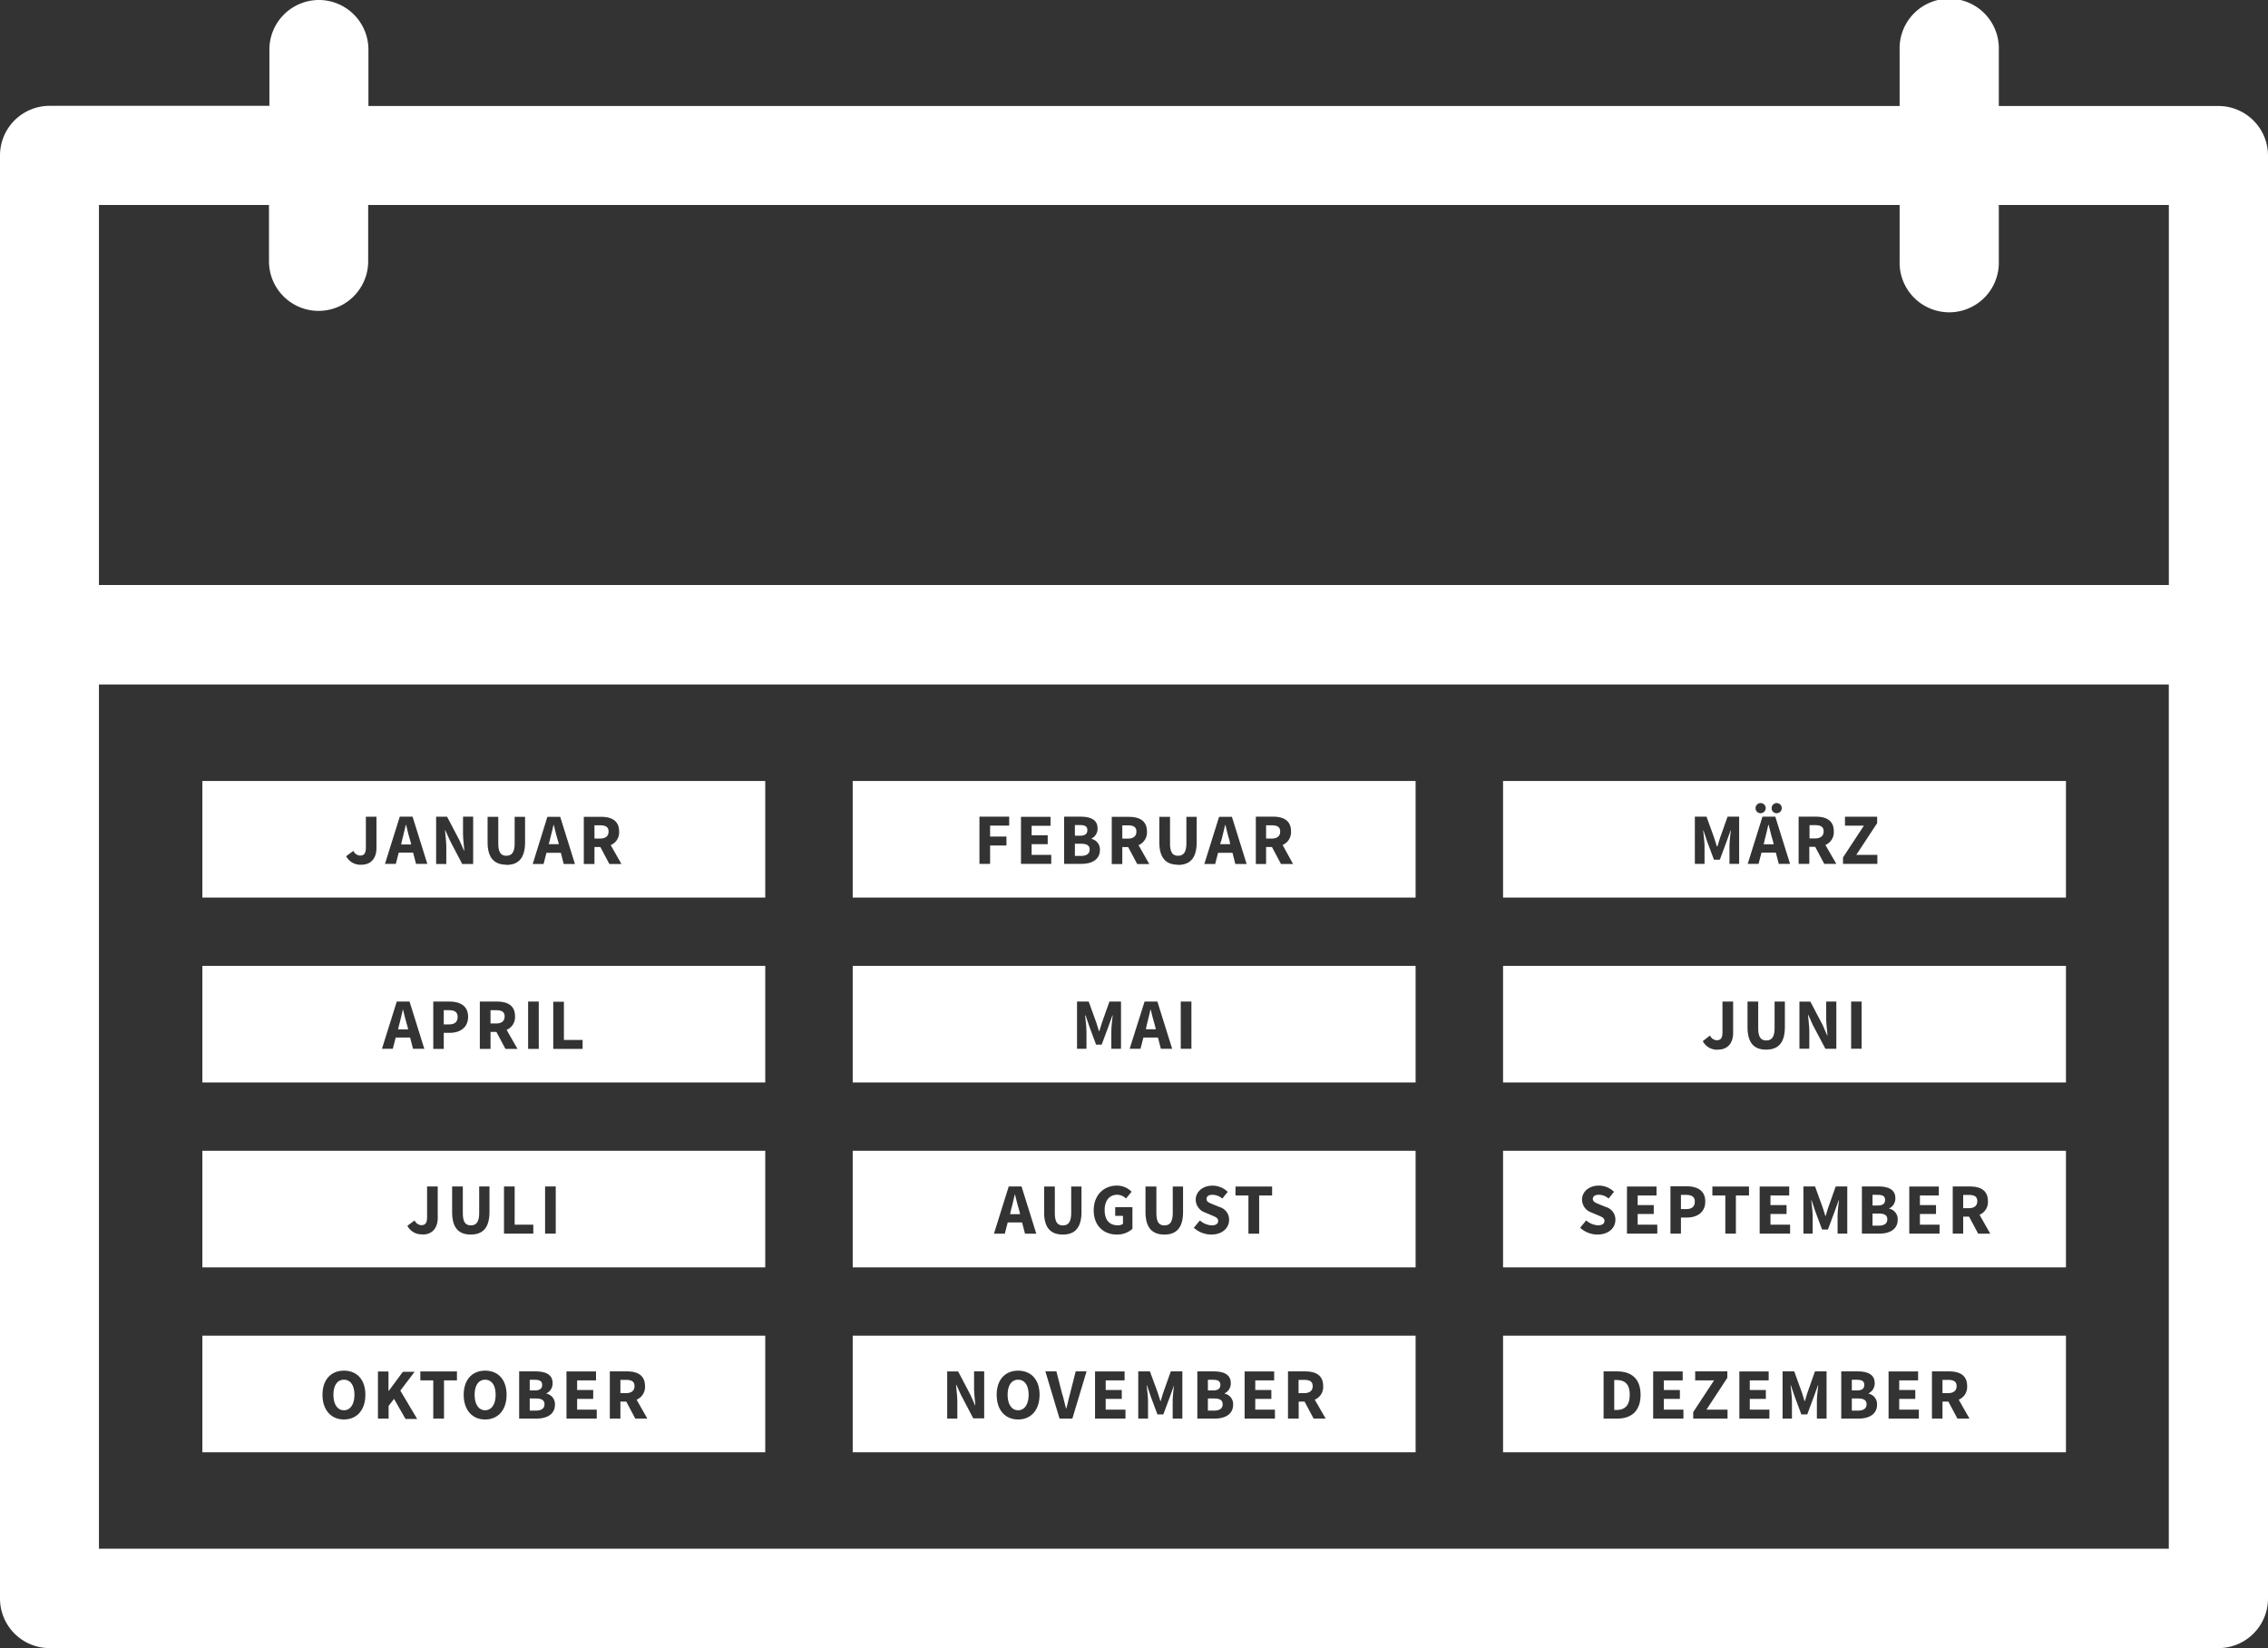
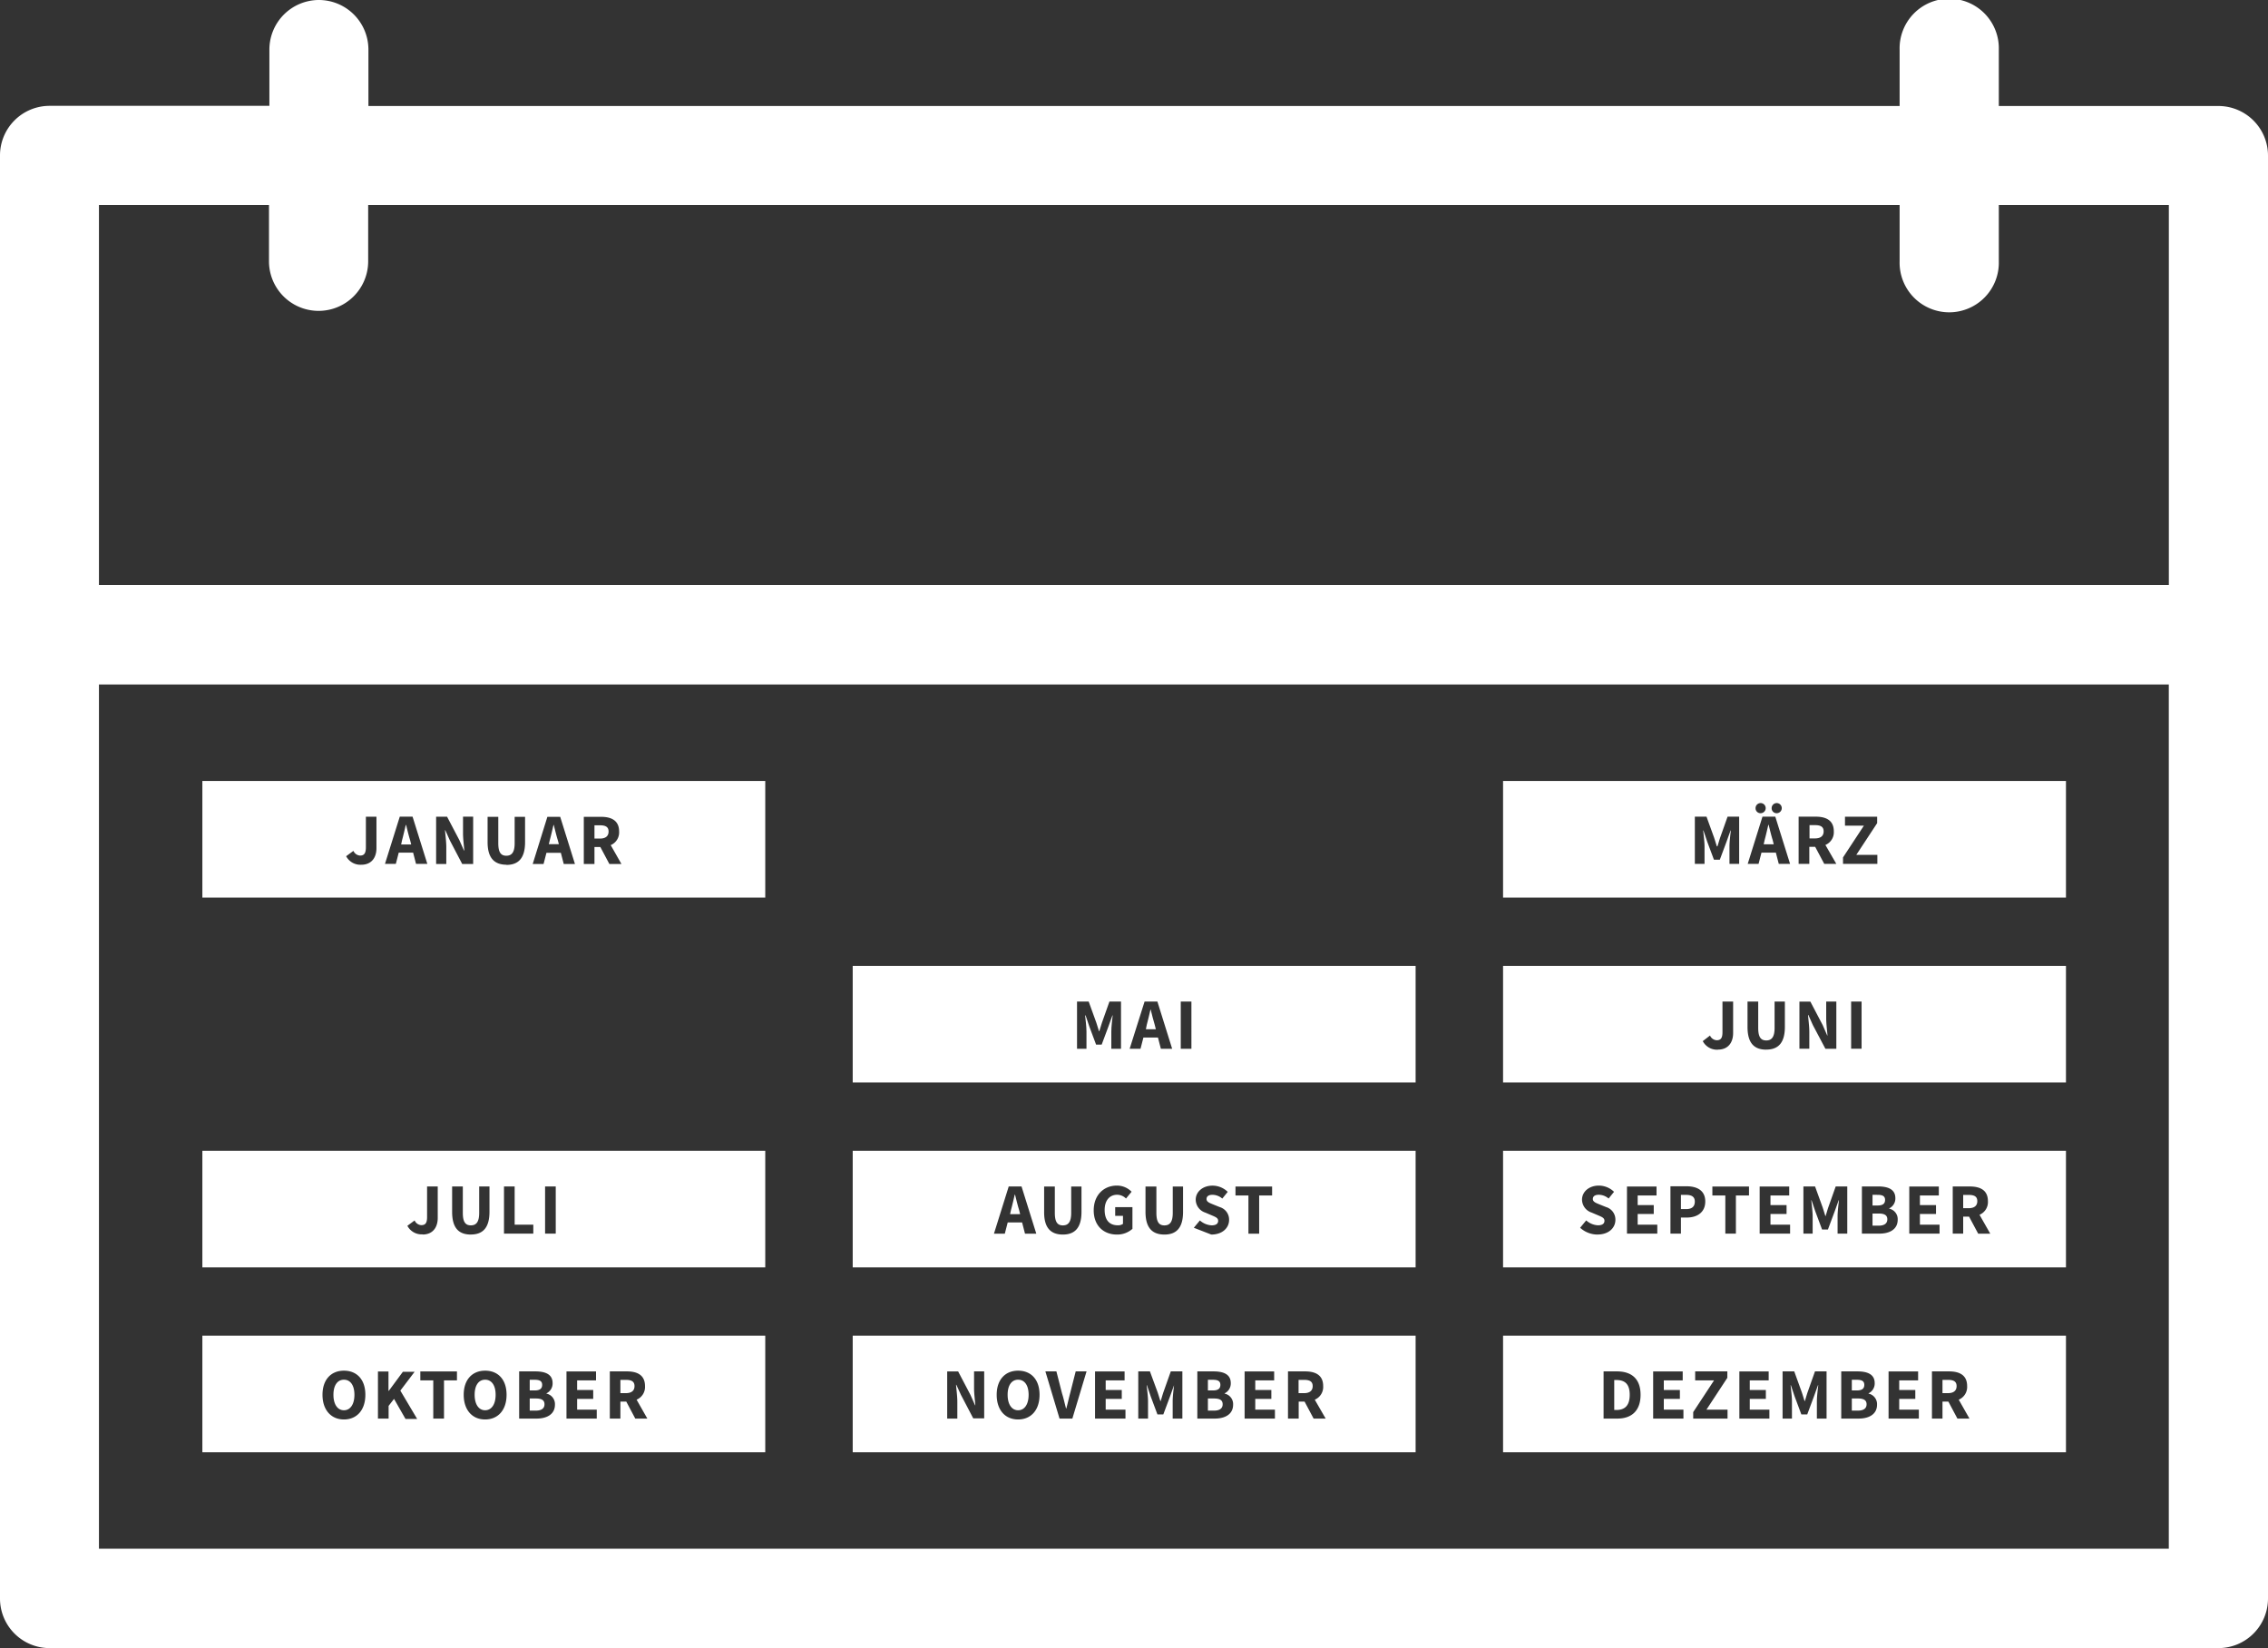
<svg xmlns="http://www.w3.org/2000/svg" id="Ebene_1" data-name="Ebene 1" viewBox="0 0 564.08 410">
  <rect x="0" y="0" width="564.08" height="410" fill="#333333" stroke="none" />
  <defs>
    <style>.cls-1{fill:#fff;}</style>
  </defs>
  <title>Kalender_weiss</title>
  <g id="calendar">
    <path class="cls-1" d="M79.29,0A12.34,12.34,0,0,0,67,12.33v14H12.33A12.34,12.34,0,0,0,0,38.68V397.62A12.34,12.34,0,0,0,12.3,410H551.75a12.34,12.34,0,0,0,12.33-12.33V38.7a12.34,12.34,0,0,0-12.33-12.33H497.13v-14a12.34,12.34,0,1,0-24.67,0v14H91.63v-14A12.34,12.34,0,0,0,79.32,0h0ZM539.41,385.28H24.61v-215h514.8v215h0ZM472.46,51V65a12.34,12.34,0,1,0,24.67,0V51h42.29v94.53H24.61V51H66.9V65a12.33,12.33,0,0,0,24.67,0V51H472.46Z" transform="translate(0 0)" />
  </g>
  <path class="cls-1" d="M190.33,223.28h-140v-29h140v29ZM89.87,215.12c2.59,0,3.76-1.85,3.76-4.12v-7.83H91v7.62c0,1.57-.5,2.05-1.46,2.05a1.94,1.94,0,0,1-1.64-1.17L86.09,213A4,4,0,0,0,89.87,215.12Zm5.88-.22h2.7l0.72-2.79h3.58l0.72,2.79h2.81l-3.67-11.74H99.43ZM100,209c0.32-1.17.63-2.54,0.92-3.78H101c0.31,1.22.63,2.61,1,3.78l0.27,1.08h-2.5Zm8.46,5.94H111v-4.16c0-1.39-.22-3-0.32-4.25h0.07l1.15,2.56,3.06,5.85h2.72V203.16h-2.52v4.14c0,1.39.22,3,.32,4.29H115.4L114.25,209l-3.06-5.83h-2.72v11.77Zm17.5,0.22c3,0,4.63-1.71,4.63-5.65v-6.3H128v6.57c0,2.3-.76,3.1-2.07,3.1s-2-.79-2-3.1v-6.57h-2.66v6.3c0,3.9,1.65,5.61,4.73,5.61Zm6.53-.22h2.7l0.72-2.79h3.58l0.72,2.79H143l-3.67-11.74h-3.19Zm4.25-5.94c0.32-1.17.63-2.54,0.92-3.78h0.07c0.31,1.22.63,2.61,1,3.78l0.27,1h-2.5Zm8.46,5.94h2.65v-4.23h1.46l2.25,4.23h3l-2.67-4.7a3.43,3.43,0,0,0,2.09-3.39c0-2.79-2-3.65-4.52-3.65H145.2v11.74Zm2.65-6.34v-3.29h1.37c1.39,0,2.14.4,2.14,1.55s-0.76,1.75-2.14,1.75h-1.37Z" transform="translate(0 0)" />
-   <path class="cls-1" d="M352.08,223.28h-140v-29h140v29ZM243.6,214.9h2.65v-4.56h4.07v-2.23h-4.07v-2.72H251v-2.23h-7.4V214.9Zm10.33,0h7.53v-2.23h-4.88V210h4v-2.21h-4v-2.36h4.7V203.2h-7.35v11.7h0Zm10.76,0H269c2.54,0,4.56-1.06,4.56-3.46a2.66,2.66,0,0,0-2.11-2.75v-0.07a2.72,2.72,0,0,0,1.53-2.54c0-2.25-1.89-2.92-4.32-2.92h-4V214.9h0Zm2.65-7v-2.65h1.26c1.24,0,1.84.34,1.84,1.26s-0.56,1.39-1.85,1.39h-1.25Zm0,5v-3h1.49c1.46,0,2.18.41,2.18,1.44s-0.74,1.58-2.18,1.58h-1.49v0Zm9.14,2.05h2.65v-4.23h1.46l2.25,4.23h3l-2.67-4.7a3.43,3.43,0,0,0,2.09-3.39c0-2.79-2-3.65-4.52-3.65h-4.23V214.9Zm2.65-6.34v-3.29h1.37c1.39,0,2.14.4,2.14,1.55s-0.76,1.75-2.14,1.75h-1.37ZM293,215.16c3,0,4.63-1.71,4.63-5.65v-6.3h-2.56v6.57c0,2.3-.76,3.1-2.07,3.1s-2-.79-2-3.1v-6.57h-2.66v6.3c0,3.9,1.62,5.61,4.67,5.61v0Zm6.53-.22h2.7l0.72-2.79h3.58l0.72,2.79h2.81l-3.67-11.74h-3.19Zm4.25-5.94c0.32-1.17.63-2.54,0.92-3.78h0.07c0.31,1.22.63,2.61,1,3.78l0.19,1h-2.5Zm8.46,5.94h2.65v-4.23h1.46l2.25,4.23h3L319,210.2a3.43,3.43,0,0,0,2.09-3.39c0-2.79-2-3.65-4.52-3.65h-4.23V214.9Zm2.65-6.34v-3.29h1.37c1.39,0,2.14.4,2.14,1.55s-0.76,1.75-2.14,1.75h-1.37Z" transform="translate(0 0)" />
  <path class="cls-1" d="M513.83,223.28h-140v-29h140v29Zm-92.27-8.38h2.38v-4.3c0-1.15-.22-2.86-0.34-4h0.07l0.94,2.79,1.67,4.48h1.46l1.67-4.48,1-2.79h0.07c-0.13,1.13-.34,2.84-0.34,4v4.3h2.41V203.16h-2.88l-1.85,5.22c-0.23.68-.43,1.44-0.67,2.16H427c-0.23-.72-0.45-1.48-0.68-2.16l-1.89-5.22h-2.9V214.9h0Zm13.12,0h2.7l0.72-2.79h3.58l0.72,2.79h2.81l-3.67-11.74h-3.19Zm3.21-12.6a1.26,1.26,0,1,0-1.26-1.26,1.22,1.22,0,0,0,1.18,1.26h0.08Zm1,6.66c0.32-1.17.63-2.54,0.92-3.78h0.07c0.31,1.22.63,2.61,1,3.78l0.27,1.08h-2.5Zm3-6.66a1.26,1.26,0,1,0-1.26-1.26,1.22,1.22,0,0,0,1.18,1.26h0.08Zm5.51,12.6H450v-4.23h1.46l2.25,4.23h3L454,210.2a3.43,3.43,0,0,0,2.09-3.39c0-2.79-2-3.65-4.52-3.65h-4.23V214.9h0.06Zm2.65-6.34v-3.29h1.37c1.39,0,2.14.4,2.14,1.55s-0.76,1.75-2.14,1.75h-1.37Zm8.37,6.34h8.5v-2.23h-5.24l5.19-7.9v-1.6h-8v2.23h4.7l-5.19,7.9v1.6h0Z" transform="translate(0 0)" />
-   <path class="cls-1" d="M190.33,269.28h-140v-29h140v29ZM95,260.9h2.7l0.72-2.79H102l0.72,2.79h2.81l-3.67-11.74H98.68Zm4.26-5.9c0.32-1.17.63-2.54,0.92-3.78h0.07c0.31,1.22.63,2.61,1,3.78l0.27,1.08H99Zm8.46,5.94h2.65v-4h1.46c2.48,0,4.59-1.22,4.59-4s-2.09-3.78-4.66-3.78h-4V260.9Zm2.65-6.09V251.3h1.22c1.44,0,2.23.45,2.23,1.67s-0.7,1.87-2.16,1.87h-1.29Zm9,6.09H122v-4.23h1.46l2.25,4.23h3L126,256.2a3.43,3.43,0,0,0,2.09-3.39c0-2.79-2-3.65-4.52-3.65h-4.23V260.9ZM122,254.6v-3.29h1.37c1.39,0,2.14.4,2.14,1.55s-0.76,1.75-2.14,1.75H122Zm9.29,6.34H134V249.16h-2.65v11.78Zm6.32,0h7.29v-2.23h-4.65V249.2H137.6v11.7Z" transform="translate(0 0)" />
  <path class="cls-1" d="M352.08,269.28h-140v-29h140v29Zm-84.24-8.38h2.38v-4.3c0-1.15-.22-2.86-0.34-4H270l0.94,2.79,1.67,4.48H274l1.67-4.48,1-2.79h0.07c-0.13,1.13-.34,2.84-0.34,4v4.3h2.41V249.16h-2.88l-1.85,5.22c-0.23.68-.43,1.44-0.67,2.16h-0.07c-0.23-.72-0.45-1.48-0.68-2.16l-1.89-5.22h-2.9V260.9h0Zm13.12,0h2.7l0.72-2.79H288l0.72,2.79h2.81l-3.67-11.74h-3.19Zm4.25-5.94c0.32-1.17.63-2.54,0.92-3.78h0.07c0.31,1.22.63,2.61,1,3.78l0.27,1.08H285Zm8.46,5.94h2.65V249.16h-2.65V260.9Z" transform="translate(0 0)" />
  <path class="cls-1" d="M513.83,269.28h-140v-29h140v29Zm-86.54-8.17c2.59,0,3.76-1.85,3.76-4.12v-7.83H428.4v7.62c0,1.57-.5,2-1.46,2a1.94,1.94,0,0,1-1.64-1.17L423.5,259a4,4,0,0,0,3.79,2.13h0Zm12,0c3,0,4.63-1.71,4.63-5.65v-6.3h-2.56v6.57c0,2.3-.76,3.1-2.07,3.1s-2-.79-2-3.1v-6.57h-2.66v6.3c0,4,1.62,5.66,4.66,5.66h0Zm8.24-.22H450v-4.16c0-1.39-.22-3-0.32-4.25h0.07l1.15,2.56L454,260.9h2.72V249.16H454.2v4.14c0,1.39.22,3,.32,4.29h-0.07L453.32,255l-3.06-5.83h-2.72V260.9h0Zm12.87,0H463V249.16H460.4V260.9h0Z" transform="translate(0 0)" />
  <path class="cls-1" d="M190.33,315.28h-140v-29h140v29Zm-85.22-8.17c2.59,0,3.76-1.85,3.76-4.12v-7.83h-2.65v7.62c0,1.57-.5,2-1.46,2a1.94,1.94,0,0,1-1.64-1.17l-1.8,1.33a4,4,0,0,0,3.79,2.13h0Zm12,0c3,0,4.63-1.71,4.63-5.65v-6.3h-2.56v6.57c0,2.3-.76,3.1-2.07,3.1s-2-.79-2-3.1v-6.57h-2.66v6.3c0,4,1.62,5.66,4.67,5.66h0Zm8.24-.22h7.29v-2.23H128v-9.51h-2.65V306.9h0Zm10.22,0h2.65V295.16h-2.65V306.9h0Z" transform="translate(0 0)" />
-   <path class="cls-1" d="M352.08,315.28h-140v-29h140v29ZM247.21,306.9h2.7l0.72-2.79h3.58l0.72,2.79h2.81l-3.67-11.74h-3.19Zm4.25-5.94c0.32-1.17.63-2.54,0.92-3.78h0.07c0.31,1.22.63,2.61,1,3.78l0.27,1.08h-2.5Zm12.89,6.16c3,0,4.63-1.71,4.63-5.65v-6.3h-2.56v6.57c0,2.3-.76,3.1-2.07,3.1s-2-.79-2-3.1v-6.57h-2.66v6.3C259.65,305.41,261.31,307.12,264.35,307.12Zm13.43,0a5.65,5.65,0,0,0,3.87-1.42v-5.4h-4.29v2.16h1.94v2a2.1,2.1,0,0,1-1.26.36c-2.2,0-3.3-1.4-3.3-3.82s1.28-3.78,3.1-3.78a3.11,3.11,0,0,1,2.21.94l1.39-1.69a5.07,5.07,0,0,0-3.69-1.53c-3.13,0-5.73,2.27-5.73,6.16S274.56,307.12,277.78,307.12Zm11.83,0c3,0,4.63-1.71,4.63-5.65v-6.3h-2.56v6.57c0,2.3-.76,3.1-2.07,3.1s-2-.79-2-3.1v-6.57H284.9v6.3c0,3.94,1.66,5.65,4.7,5.65h0Zm11.65,0c2.81,0,4.43-1.69,4.43-3.64a3.24,3.24,0,0,0-2.32-3.19l-1.51-.61c-1-.41-1.78-0.67-1.78-1.39s0.58-1.06,1.49-1.06a3.8,3.8,0,0,1,2.43.94l1.35-1.67a5.43,5.43,0,0,0-3.78-1.55c-2.45,0-4.18,1.55-4.18,3.49a3.42,3.42,0,0,0,2.36,3.21l1.53,0.65c1,0.43,1.69.67,1.69,1.4s-0.54,1.13-1.64,1.13a4.76,4.76,0,0,1-2.9-1.22l-1.51,1.82a6.43,6.43,0,0,0,4.33,1.69h0Zm9.25-.22h2.66v-9.5h3.22v-2.23h-9.11v2.23h3.22v9.51h0Z" transform="translate(0 0)" />
+   <path class="cls-1" d="M352.08,315.28h-140v-29h140v29ZM247.21,306.9h2.7l0.72-2.79h3.58l0.72,2.79h2.81l-3.67-11.74h-3.19Zm4.25-5.94c0.32-1.17.63-2.54,0.92-3.78h0.07c0.31,1.22.63,2.61,1,3.78l0.27,1.08h-2.5Zm12.89,6.16c3,0,4.63-1.71,4.63-5.65v-6.3h-2.56v6.57c0,2.3-.76,3.1-2.07,3.1s-2-.79-2-3.1v-6.57h-2.66v6.3C259.65,305.41,261.31,307.12,264.35,307.12Zm13.43,0a5.65,5.65,0,0,0,3.87-1.42v-5.4h-4.29v2.16h1.94v2a2.1,2.1,0,0,1-1.26.36c-2.2,0-3.3-1.4-3.3-3.82s1.28-3.78,3.1-3.78a3.11,3.11,0,0,1,2.21.94l1.39-1.69a5.07,5.07,0,0,0-3.69-1.53c-3.13,0-5.73,2.27-5.73,6.16S274.56,307.12,277.78,307.12Zm11.83,0c3,0,4.63-1.71,4.63-5.65v-6.3h-2.56v6.57c0,2.3-.76,3.1-2.07,3.1s-2-.79-2-3.1v-6.57H284.9v6.3c0,3.94,1.66,5.65,4.7,5.65h0Zm11.65,0c2.81,0,4.43-1.69,4.43-3.64a3.24,3.24,0,0,0-2.32-3.19l-1.51-.61c-1-.41-1.78-0.67-1.78-1.39s0.58-1.06,1.49-1.06a3.8,3.8,0,0,1,2.43.94l1.35-1.67a5.43,5.43,0,0,0-3.78-1.55c-2.45,0-4.18,1.55-4.18,3.49a3.42,3.42,0,0,0,2.36,3.21l1.53,0.65c1,0.43,1.69.67,1.69,1.4s-0.54,1.13-1.64,1.13a4.76,4.76,0,0,1-2.9-1.22l-1.51,1.82h0Zm9.25-.22h2.66v-9.5h3.22v-2.23h-9.11v2.23h3.22v9.51h0Z" transform="translate(0 0)" />
  <path class="cls-1" d="M513.83,315.28h-140v-29h140v29Zm-116.49-8.17c2.81,0,4.43-1.69,4.43-3.64a3.24,3.24,0,0,0-2.32-3.19l-1.51-.61c-1-.41-1.78-0.67-1.78-1.39s0.58-1.06,1.49-1.06a3.8,3.8,0,0,1,2.43.94l1.35-1.67a5.43,5.43,0,0,0-3.78-1.55c-2.45,0-4.18,1.55-4.18,3.49a3.42,3.42,0,0,0,2.36,3.21l1.53,0.65c1,0.43,1.69.67,1.69,1.4s-0.54,1.13-1.64,1.13a4.76,4.76,0,0,1-2.9-1.22L393,305.43a6.43,6.43,0,0,0,4.34,1.69h0Zm7.32-.22h7.53v-2.23h-4.88V302h4v-2.21h-4V297.4H412v-2.23h-7.35V306.9h0Zm10.76,0h2.65v-4h1.46c2.48,0,4.59-1.22,4.59-4s-2.09-3.78-4.66-3.78h-4V306.9h0Zm2.65-6.09v-3.55h1.22c1.44,0,2.23.45,2.23,1.67s-0.7,1.87-2.16,1.87h-1.29Zm11,6.09h2.67V297.4H435v-2.23h-9.11v2.23h3.22v9.51Zm8.62,0h7.53v-2.23h-4.88V302h4v-2.21h-4V297.4H445v-2.23h-7.35V306.9h0Zm10.76,0h2.38v-4.3c0-1.15-.22-2.86-0.34-4h0.07l0.94,2.79,1.67,4.48h1.46l1.67-4.48,1-2.79h0.07c-0.13,1.13-.34,2.84-0.34,4v4.3h2.41V295.16h-2.88l-1.85,5.22c-0.23.68-.43,1.44-0.67,2.16H454c-0.23-.72-0.45-1.48-0.68-2.16l-1.89-5.22h-2.9V306.9h-0.05Zm14.62,0h4.36c2.54,0,4.55-1.06,4.55-3.46a2.66,2.66,0,0,0-2.11-2.75v-0.07a2.72,2.72,0,0,0,1.53-2.54c0-2.25-1.89-2.92-4.32-2.92h-4V306.9h0Zm2.65-7v-2.65H467c1.24,0,1.84.34,1.84,1.26s-0.56,1.39-1.85,1.39h-1.27Zm0,5v-3h1.5c1.46,0,2.18.41,2.18,1.44s-0.74,1.58-2.18,1.58h-1.5v0Zm9.14,2h7.53v-2.23h-4.88V302h4v-2.21h-4V297.4h4.7v-2.23h-7.35v11.77Zm10.76,0h2.65v-4.23h1.46L492,306.9h3l-2.67-4.7a3.43,3.43,0,0,0,2.09-3.39c0-2.79-2-3.65-4.52-3.65h-4.23V306.9Zm2.65-6.34v-3.29h1.37c1.39,0,2.14.4,2.14,1.55s-0.76,1.75-2.14,1.75h-1.37Z" transform="translate(0 0)" />
  <path class="cls-1" d="M190.33,361.28h-140v-29h140v29ZM85.54,353.12c3.17,0,5.33-2.3,5.33-6.14s-2.16-6-5.33-6-5.33,2.2-5.33,6S82.37,353.12,85.54,353.12Zm0-2.29c-1.6,0-2.61-1.49-2.61-3.85s1-3.75,2.61-3.75,2.61,1.4,2.61,3.75S87.14,350.83,85.54,350.83ZM94,352.9h2.65v-3.15L98,348l2.86,5h2.9l-4.19-7.06,3.55-4.68h-2.92L96.7,346H96.62v-4.81H94V352.9Zm13.77,0h2.66v-9.5h3.22v-2.23h-9.11v2.23h3.22v9.51h0Zm12.89,0.22c3.17,0,5.33-2.3,5.33-6.14s-2.16-6-5.33-6-5.33,2.2-5.33,6,2.14,6.14,5.31,6.14h0Zm0-2.29c-1.6,0-2.61-1.49-2.61-3.85s1-3.75,2.61-3.75,2.61,1.4,2.61,3.75-1,3.85-2.63,3.85h0Zm8.44,2.07h4.36c2.54,0,4.56-1.06,4.56-3.46a2.66,2.66,0,0,0-2.11-2.75v-0.07a2.72,2.72,0,0,0,1.53-2.54c0-2.25-1.89-2.92-4.32-2.92h-4V352.9h0Zm2.65-7v-2.65H133c1.24,0,1.84.34,1.84,1.26s-0.56,1.39-1.85,1.39h-1.24Zm0,5v-3h1.49c1.46,0,2.18.41,2.18,1.44s-0.74,1.58-2.18,1.58h-1.49v0Zm9.14,2h7.53v-2.23h-4.88V348h4v-2.21h-4V343.4h4.7v-2.23h-7.35v11.78Zm10.76,0h2.65v-4.23h1.46L158,352.9h3l-2.67-4.7a3.43,3.43,0,0,0,2.09-3.39c0-2.79-2-3.65-4.52-3.65h-4.23V352.9Zm2.65-6.34v-3.29h1.37c1.39,0,2.14.4,2.14,1.55s-0.76,1.75-2.14,1.75H154.3Z" transform="translate(0 0)" />
  <path class="cls-1" d="M352.08,361.28h-140v-29h140v29Zm-116.5-8.38h2.52v-4.16c0-1.39-.22-3-0.32-4.25h0.07L239,347l3.06,5.85h2.72V341.16h-2.52v4.14c0,1.39.22,3,.32,4.29h-0.07L241.36,347l-3.06-5.83h-2.72V352.9h0Zm17.64,0.22c3.17,0,5.33-2.3,5.33-6.14s-2.16-6-5.33-6-5.33,2.2-5.33,6,2.11,6.14,5.33,6.14h0Zm0-2.29c-1.6,0-2.61-1.49-2.61-3.85s1-3.75,2.61-3.75,2.61,1.4,2.61,3.75-1,3.85-2.61,3.85h0Zm10.3,2.07h3.19l3.53-11.74h-2.7l-1.39,5.47c-0.34,1.28-.59,2.47-0.94,3.76h-0.07c-0.36-1.3-.59-2.48-1-3.76l-1.4-5.47H260Zm8.87,0h7.53v-2.23H275V348h4v-2.21h-4V343.4h4.7v-2.23h-7.35V352.9h0Zm10.76,0h2.38v-4.3c0-1.15-.22-2.86-0.34-4h0.07l0.94,2.79,1.67,4.48h1.46l1.67-4.48,1-2.79h0c-0.13,1.13-.34,2.84-0.34,4v4.3h2.41V341.16h-2.88l-1.85,5.22c-0.23.68-.43,1.44-0.67,2.16H288.6c-0.23-.72-0.45-1.48-0.68-2.16L286,341.16h-2.9V352.9h0Zm14.62,0h4.36c2.54,0,4.56-1.06,4.56-3.46a2.66,2.66,0,0,0-2.11-2.75v-0.07a2.72,2.72,0,0,0,1.53-2.54c0-2.25-1.89-2.92-4.32-2.92h-4V352.9h0Zm2.65-7v-2.65h1.26c1.24,0,1.84.34,1.84,1.26s-0.56,1.39-1.85,1.39h-1.25Zm0,5v-3h1.49c1.46,0,2.18.41,2.18,1.44s-0.74,1.58-2.18,1.58h-1.49v0Zm9.14,2h7.53v-2.23H312.2V348h4v-2.21h-4V343.4h4.7v-2.23h-7.35v11.78Zm10.76,0H323v-4.23h1.46l2.25,4.23h3L327,348.2a3.43,3.43,0,0,0,2.09-3.39c0-2.79-2-3.65-4.52-3.65h-4.23V352.9Zm2.65-6.34v-3.29h1.37c1.39,0,2.14.4,2.14,1.55s-0.76,1.75-2.14,1.75H323Z" transform="translate(0 0)" />
  <path class="cls-1" d="M513.83,361.28h-140v-29h140v29Zm-115-8.38h3.46c3.44,0,5.74-1.89,5.74-5.92s-2.3-5.82-5.89-5.82h-3.31V352.9h0Zm2.65-2.14v-7.45H402c2,0,3.33.86,3.33,3.67s-1.33,3.78-3.33,3.78h-0.52Zm9.68,2.14h7.53v-2.23h-4.88V348h4v-2.21h-4V343.4h4.7v-2.23h-7.35V352.9Zm10,0h8.5v-2.23h-5.24l5.19-7.91v-1.6h-8v2.23h4.7l-5.19,7.9v1.6h0Zm11.38,0h7.53v-2.23h-4.88V348h4v-2.21h-4V343.4h4.7v-2.23H432.6V352.9h-0.06Zm10.76,0h2.38v-4.3c0-1.15-.22-2.86-0.34-4h0.07l0.94,2.79,1.67,4.48h1.46l1.67-4.48,1-2.79h0.07c-0.13,1.13-.34,2.84-0.34,4v4.3h2.41V341.16h-2.88l-1.85,5.22c-0.23.68-.43,1.44-0.67,2.16h-0.07c-0.23-.72-0.45-1.48-0.68-2.16l-1.89-5.22h-2.9V352.9H443.3Zm14.62,0h4.36c2.54,0,4.56-1.06,4.56-3.46a2.66,2.66,0,0,0-2.11-2.75v-0.07a2.72,2.72,0,0,0,1.53-2.54c0-2.25-1.89-2.92-4.32-2.92h-4V352.9h0Zm2.65-7v-2.65h1.26c1.24,0,1.84.34,1.84,1.26s-0.56,1.39-1.85,1.39h-1.25Zm0,5v-3h1.49c1.46,0,2.18.41,2.18,1.44s-0.74,1.58-2.18,1.58h-1.49v0Zm9.14,2h7.53v-2.23h-4.88V348h4v-2.21h-4V343.4h4.7v-2.23h-7.35v11.78Zm10.76,0h2.65v-4.23h1.46l2.25,4.23h3l-2.67-4.7a3.43,3.43,0,0,0,2.09-3.39c0-2.79-2-3.65-4.52-3.65H480.5V352.9Zm2.65-6.34v-3.29h1.37c1.39,0,2.14.4,2.14,1.55s-0.76,1.75-2.14,1.75h-1.37Z" transform="translate(0 0)" />
</svg>